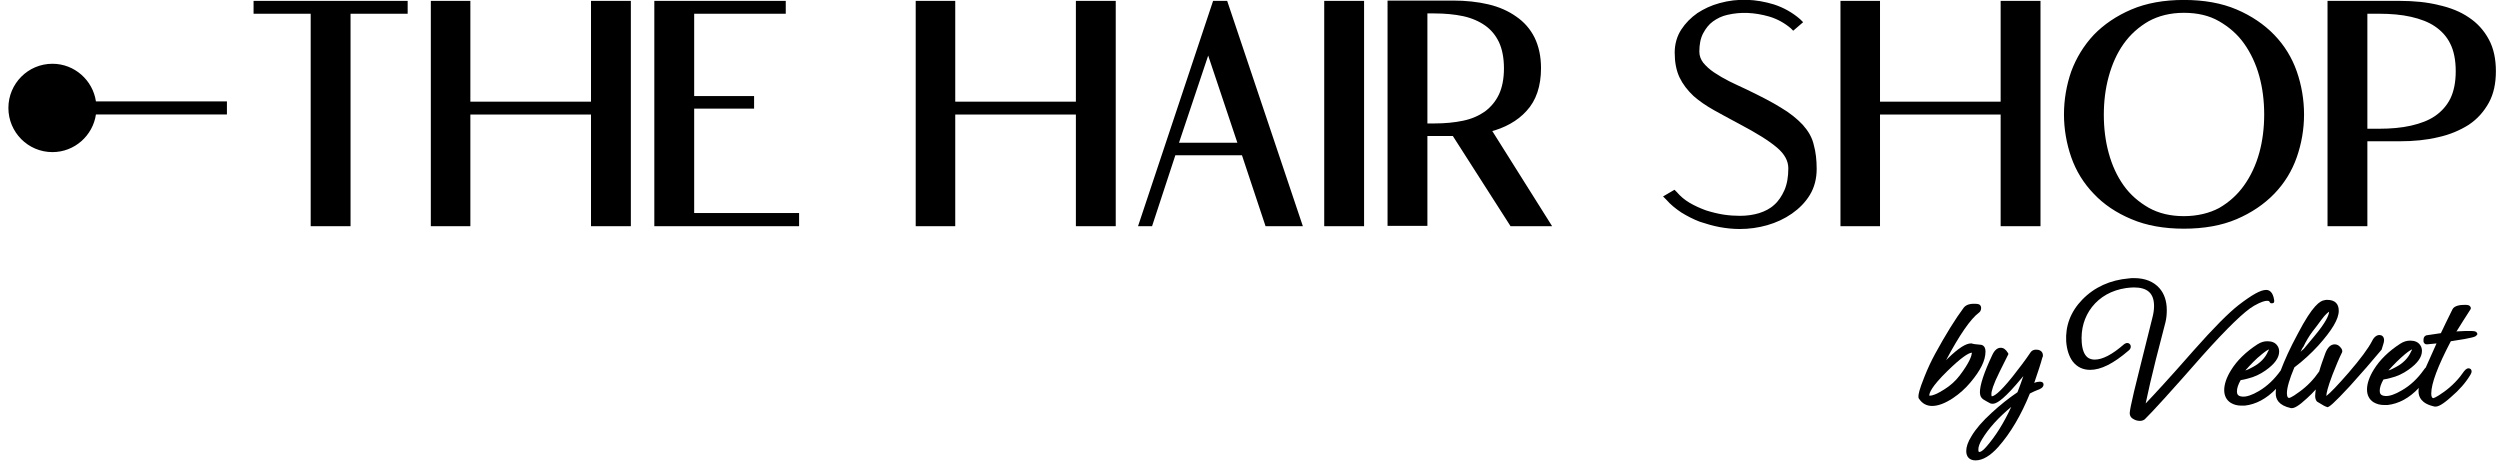
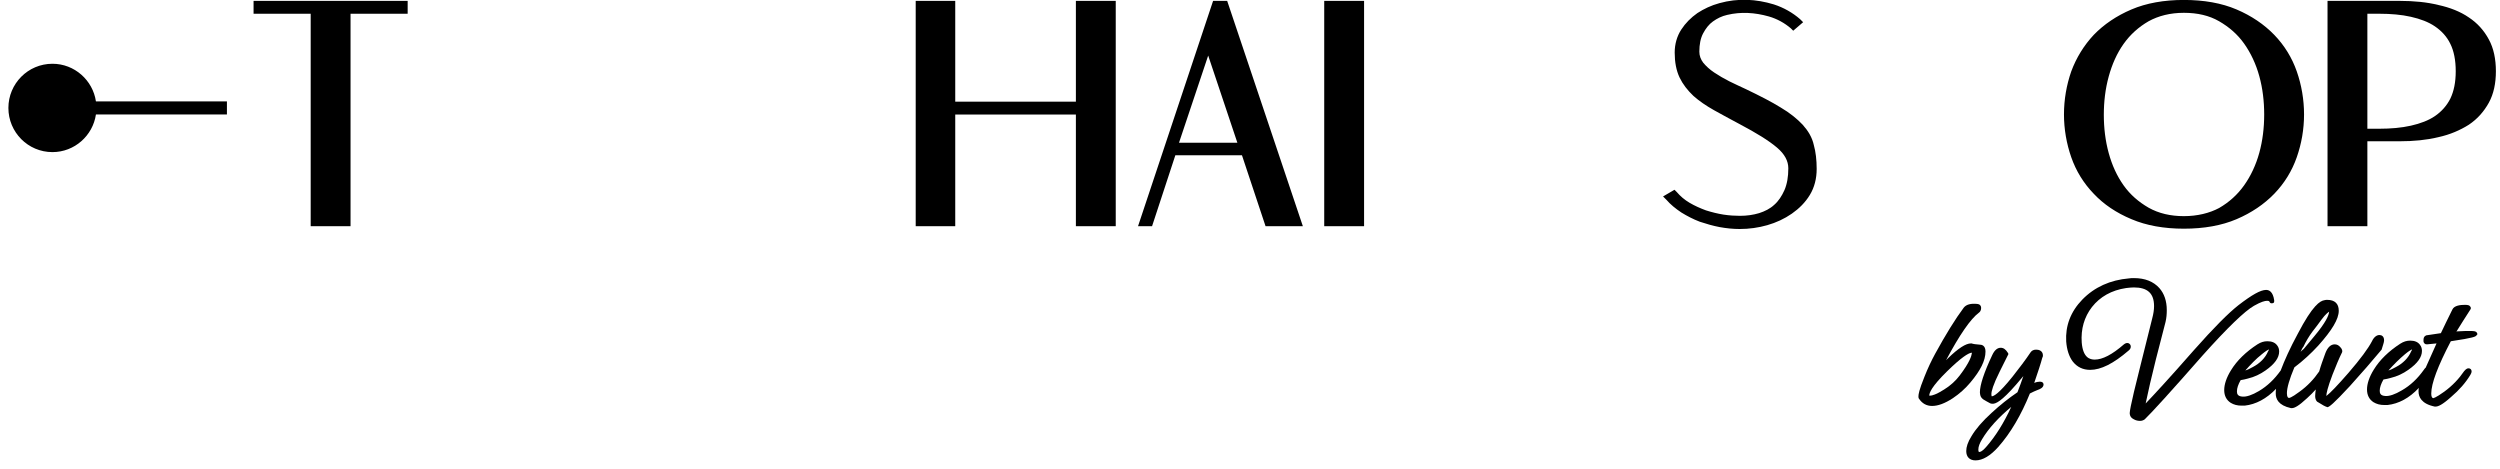
<svg xmlns="http://www.w3.org/2000/svg" width="288" height="54" viewBox="0 0 288 54" fill="none">
  <g clip-path="url(#clip0_138_17679)">
    <path d="M29.468 1.326H36.048V25.801H40.125V1.326H46.705V0.358H29.468V1.326Z" fill="black" stroke="black" stroke-width="0.514" stroke-miterlimit="10" />
-     <path d="M68.34 11.969H53.929V0.358H49.888V25.801H53.929V12.937H68.34V25.801H72.417V0.358H68.34V11.969Z" fill="black" stroke="black" stroke-width="0.514" stroke-miterlimit="10" />
-     <path d="M79.712 12.256H86.614V11.324H79.712V1.326H90.262V0.358H75.635V25.801H91.799V24.798H79.712V12.256Z" fill="black" stroke="black" stroke-width="0.514" stroke-miterlimit="10" />
    <path d="M124.199 11.969H109.787V0.358H105.746V25.801H109.787V12.937H124.199V25.801H128.276V0.358H124.199V11.969Z" fill="black" stroke="black" stroke-width="0.514" stroke-miterlimit="10" />
    <path d="M139.934 0.358L131.458 25.801H132.531L135.213 17.631H143.26L145.977 25.801H149.732L141.186 0.358H139.934ZM142.902 16.699H135.464L139.183 5.59L142.902 16.699Z" fill="black" stroke="black" stroke-width="0.514" stroke-miterlimit="10" />
    <path d="M156.885 0.358H152.808V25.801H156.885V0.358Z" fill="black" stroke="black" stroke-width="0.514" stroke-miterlimit="10" />
-     <path d="M175.659 12.614C176.732 11.467 177.268 9.855 177.268 7.848C177.268 6.522 177.018 5.411 176.553 4.444C176.088 3.512 175.409 2.724 174.515 2.115C173.656 1.505 172.619 1.039 171.404 0.753C170.188 0.466 168.864 0.323 167.398 0.323H160.103V25.766H164.18V15.409H167.506L174.157 25.802H178.341L171.511 14.944C173.227 14.514 174.658 13.725 175.659 12.614ZM164.18 1.29H165.253C166.468 1.29 167.613 1.398 168.614 1.613C169.615 1.828 170.509 2.222 171.225 2.724C171.94 3.225 172.512 3.906 172.905 4.73C173.299 5.555 173.513 6.63 173.513 7.884C173.513 9.102 173.299 10.178 172.905 11.002C172.512 11.826 171.94 12.507 171.225 13.044C170.509 13.546 169.651 13.94 168.614 14.155C167.613 14.37 166.468 14.478 165.253 14.478H164.18V1.29Z" fill="black" stroke="black" stroke-width="0.514" stroke-miterlimit="10" />
    <path d="M207.486 14.549C206.879 13.904 206.056 13.223 205.019 12.614C203.982 11.969 202.659 11.288 201.014 10.5C200.406 10.213 199.762 9.926 199.118 9.604C198.475 9.281 197.867 8.923 197.33 8.565C196.794 8.206 196.365 7.812 196.007 7.382C195.685 6.952 195.507 6.486 195.507 5.949C195.507 5.089 195.65 4.336 195.971 3.727C196.293 3.118 196.687 2.616 197.187 2.258C197.688 1.899 198.26 1.613 198.904 1.469C200.549 1.075 202.194 1.183 203.839 1.648C204.84 1.935 205.734 2.437 206.485 3.082L206.592 3.189L207.343 2.544L207.2 2.401C206.378 1.684 205.377 1.111 204.268 0.753C202.265 0.143 200.227 0.036 198.153 0.609C197.223 0.86 196.401 1.254 195.685 1.72C194.97 2.222 194.362 2.831 193.897 3.548C193.432 4.264 193.182 5.124 193.182 6.056C193.182 7.131 193.361 8.063 193.718 8.815C194.076 9.568 194.613 10.249 195.256 10.858C195.9 11.431 196.687 11.969 197.581 12.471C198.475 12.972 199.476 13.51 200.549 14.083C202.444 15.087 203.91 15.982 204.876 16.807C205.806 17.595 206.271 18.455 206.271 19.387C206.271 20.39 206.128 21.25 205.806 22.003C205.484 22.72 205.09 23.329 204.554 23.795C204.053 24.261 203.41 24.583 202.73 24.798C202.015 25.013 201.264 25.12 200.442 25.12C199.869 25.12 199.226 25.085 198.51 24.977C197.831 24.87 197.116 24.691 196.436 24.476C195.757 24.225 195.113 23.938 194.505 23.58C193.897 23.221 193.397 22.791 192.968 22.29L192.86 22.182L192.002 22.684L192.145 22.827C192.61 23.365 193.182 23.83 193.826 24.26C194.469 24.655 195.149 25.013 195.9 25.3C196.651 25.55 197.402 25.765 198.153 25.909C198.94 26.052 199.691 26.124 200.406 26.124C201.479 26.124 202.516 25.98 203.517 25.694C204.518 25.407 205.448 24.977 206.271 24.404C207.093 23.83 207.773 23.15 208.273 22.325C208.774 21.501 209.024 20.534 209.024 19.459C209.024 18.455 208.917 17.523 208.702 16.771C208.524 15.947 208.094 15.23 207.486 14.549Z" fill="black" stroke="black" stroke-width="0.514" stroke-miterlimit="10" />
-     <path d="M230.731 11.969H216.32V0.358H212.279V25.801H216.32V12.937H230.731V25.801H234.808V0.358H230.731V11.969Z" fill="black" stroke="black" stroke-width="0.514" stroke-miterlimit="10" />
    <path d="M261.808 4.193C260.663 3.01 259.233 2.043 257.552 1.326C255.871 0.609 253.869 0.251 251.58 0.251C249.327 0.251 247.324 0.609 245.644 1.326C243.963 2.043 242.532 3.01 241.388 4.193C240.28 5.375 239.421 6.773 238.849 8.314C238.313 9.855 238.027 11.503 238.027 13.188C238.027 14.836 238.313 16.484 238.849 18.025C239.386 19.566 240.244 20.964 241.388 22.146C242.497 23.329 243.927 24.296 245.644 25.013C247.324 25.73 249.327 26.088 251.58 26.088C253.869 26.088 255.871 25.73 257.552 25.013C259.233 24.296 260.663 23.329 261.808 22.146C262.952 20.964 263.81 19.566 264.347 18.025C264.883 16.484 265.169 14.872 265.169 13.188C265.169 11.503 264.883 9.855 264.347 8.314C263.81 6.773 262.952 5.375 261.808 4.193ZM251.58 25.157C250.007 25.157 248.612 24.834 247.396 24.153C246.216 23.472 245.215 22.612 244.428 21.501C243.641 20.39 243.069 19.136 242.676 17.703C242.282 16.269 242.103 14.764 242.103 13.223C242.103 11.682 242.282 10.177 242.676 8.744C243.069 7.311 243.641 6.02 244.428 4.91C245.215 3.799 246.216 2.903 247.396 2.222C248.576 1.577 249.971 1.219 251.58 1.219C253.189 1.219 254.584 1.541 255.764 2.222C256.944 2.903 257.945 3.763 258.732 4.874C259.519 5.985 260.127 7.275 260.52 8.708C260.914 10.142 261.092 11.647 261.092 13.188C261.092 14.728 260.914 16.233 260.52 17.667C260.127 19.1 259.519 20.39 258.732 21.501C257.945 22.612 256.944 23.508 255.764 24.189C254.62 24.798 253.189 25.157 251.58 25.157Z" fill="black" stroke="black" stroke-width="0.514" stroke-miterlimit="10" />
    <path d="M286.483 4.659C285.946 3.655 285.195 2.831 284.266 2.222C283.336 1.577 282.156 1.111 280.833 0.824C279.545 0.502 278.043 0.358 276.434 0.358H268.388V25.801H272.464V16.018H276.434C278.043 16.018 279.509 15.875 280.833 15.553C282.156 15.266 283.3 14.764 284.266 14.155C285.231 13.51 285.946 12.686 286.483 11.718C287.019 10.751 287.27 9.568 287.27 8.206C287.27 6.845 287.019 5.626 286.483 4.659ZM272.464 1.326H274.109C275.433 1.326 276.684 1.433 277.793 1.684C278.901 1.935 279.867 2.293 280.654 2.831C281.44 3.369 282.084 4.049 282.513 4.945C282.942 5.805 283.157 6.916 283.157 8.206C283.157 9.496 282.942 10.572 282.513 11.467C282.084 12.327 281.44 13.044 280.654 13.582C279.867 14.119 278.901 14.477 277.793 14.728C276.684 14.979 275.433 15.087 274.109 15.087H272.464V1.326Z" fill="black" stroke="black" stroke-width="0.514" stroke-miterlimit="10" />
    <path d="M226.976 44.077C228.156 42.68 228.729 41.533 228.729 40.494C228.729 39.777 228.264 39.706 228.085 39.706C227.62 39.67 227.334 39.634 227.119 39.562H227.048C226.476 39.562 225.617 40.1 224.437 41.246C224.33 41.354 224.258 41.426 224.187 41.497C225.725 38.595 227.012 36.731 227.978 36.014C228.085 35.943 228.228 35.764 228.228 35.477C228.228 35.262 228.121 35.047 227.763 35.011C227.012 34.939 226.511 35.083 226.225 35.441C225.26 36.731 224.151 38.523 222.935 40.745C222.506 41.533 222.077 42.429 221.684 43.432C221.076 44.937 221.004 45.439 221.004 45.654C221.004 45.762 221.004 45.869 221.076 45.941C221.433 46.478 221.934 46.765 222.578 46.765C223.257 46.765 224.044 46.478 224.974 45.869C225.725 45.367 226.404 44.758 226.976 44.077ZM225.76 43.253C225.295 43.862 224.723 44.4 223.972 44.866C223.078 45.439 222.578 45.583 222.327 45.583C222.292 45.583 222.256 45.583 222.256 45.583C222.256 45.583 222.256 45.583 222.256 45.547C222.256 45.26 222.506 44.543 224.294 42.787C225.975 41.139 226.726 40.709 227.084 40.637C227.119 40.637 227.155 40.637 227.155 40.637C227.155 40.637 227.155 40.673 227.155 40.709C227.119 40.996 226.905 41.748 225.76 43.253Z" fill="black" />
    <path d="M234.987 43.969C234.808 43.969 234.593 44.005 234.343 44.113C234.772 42.859 235.094 41.891 235.273 41.21C235.344 41.103 235.344 40.995 235.344 40.923C235.344 40.78 235.273 40.279 234.558 40.279C234.272 40.279 234.057 40.386 233.914 40.601C233.342 41.461 232.627 42.393 231.84 43.396C230.231 45.403 229.658 45.654 229.444 45.654C229.444 45.654 229.408 45.618 229.408 45.403C229.408 45.08 229.587 44.364 230.374 42.787L231.375 40.78L231.303 40.637C231.053 40.243 230.803 40.063 230.481 40.063C230.088 40.063 229.766 40.35 229.515 40.888C228.55 42.93 228.085 44.364 228.085 45.188C228.085 45.331 228.121 45.51 228.156 45.618C228.228 45.797 228.371 45.976 228.657 46.12C228.729 46.156 228.943 46.299 229.301 46.478H229.337C229.408 46.514 229.48 46.514 229.551 46.514C229.909 46.514 230.552 46.263 232.269 44.292C232.591 43.898 232.877 43.575 233.091 43.325C232.913 43.898 232.662 44.507 232.412 45.188C231.411 45.869 230.409 46.657 229.444 47.553C228.371 48.521 227.584 49.452 227.119 50.241C226.69 50.922 226.511 51.495 226.511 51.961C226.511 52.642 226.905 53.036 227.584 53.036C228.407 53.036 229.301 52.498 230.195 51.495C231.625 49.882 232.841 47.804 233.842 45.331C234.164 45.152 234.45 45.045 234.701 44.937C235.023 44.83 235.416 44.65 235.416 44.292C235.416 44.256 235.416 43.969 234.987 43.969ZM228.8 51.495C228.371 51.997 228.121 52.068 228.013 52.068C227.978 52.068 227.906 52.068 227.906 51.782C227.906 51.459 228.049 51.065 228.335 50.599C229.086 49.345 230.231 48.091 231.697 46.872C230.839 48.736 229.873 50.276 228.8 51.495Z" fill="black" />
    <path d="M259.662 35.226C260.484 34.76 260.914 34.653 261.164 34.653C261.414 34.653 261.414 34.724 261.45 34.76C261.486 34.832 261.521 34.975 261.772 34.939C261.986 34.903 261.986 34.796 261.986 34.688C261.986 34.653 261.986 34.581 261.986 34.581C261.843 33.613 261.414 33.398 261.057 33.398C260.413 33.398 259.412 33.972 257.874 35.154C256.729 36.05 255.013 37.77 252.76 40.315C249.935 43.54 248.04 45.582 247.181 46.478C247.467 45.081 247.861 43.396 248.361 41.39C248.719 39.956 249.112 38.523 249.47 37.089C249.577 36.623 249.613 36.194 249.613 35.728C249.613 34.688 249.327 33.828 248.755 33.183C248.075 32.431 247.11 32.037 245.822 32.037C245.644 32.037 245.429 32.037 245.25 32.072C243.105 32.252 241.281 33.076 239.886 34.509C238.527 35.907 237.919 37.555 238.026 39.347C238.098 40.279 238.348 41.067 238.777 41.641C239.278 42.285 239.958 42.608 240.78 42.608C242.032 42.608 243.462 41.891 245.214 40.386C245.393 40.243 245.465 40.1 245.465 39.92C245.465 39.741 245.357 39.598 245.179 39.526H245.143C245.036 39.49 244.857 39.526 244.678 39.669C243.319 40.852 242.21 41.425 241.316 41.425C240.744 41.425 239.958 41.21 239.815 39.455C239.707 37.914 240.101 36.516 240.995 35.369C241.924 34.187 243.248 33.434 244.928 33.183C245.25 33.148 245.536 33.112 245.822 33.112C247.396 33.112 248.147 33.792 248.147 35.262C248.147 35.692 248.075 36.158 247.932 36.695C247.36 38.989 246.895 40.816 246.573 42.142C245.286 47.231 245.322 47.553 245.357 47.733C245.393 47.983 245.536 48.163 245.822 48.306C246.073 48.449 246.323 48.485 246.538 48.485C246.752 48.485 246.931 48.413 247.074 48.306C247.861 47.553 250.114 45.081 253.761 40.924C256.586 37.77 258.589 35.835 259.662 35.226Z" fill="black" />
    <path d="M274.646 39.203C274.646 38.738 274.36 38.594 274.109 38.594C273.787 38.594 273.466 38.845 273.251 39.311C272.822 40.135 271.928 41.354 270.533 42.966C269.282 44.4 268.459 45.26 267.994 45.618C267.994 45.331 268.137 44.651 268.709 43.145C269.103 42.142 269.46 41.282 269.782 40.637C269.889 40.458 269.818 40.207 269.603 39.992C269.425 39.777 269.21 39.669 268.96 39.669C268.495 39.669 268.137 40.028 267.887 40.673C267.601 41.461 267.35 42.142 267.172 42.787C266.564 43.683 265.813 44.471 264.919 45.116C263.917 45.869 263.667 45.869 263.667 45.833C263.596 45.833 263.452 45.761 263.452 45.295C263.452 44.686 263.739 43.683 264.311 42.321C265.312 41.569 266.242 40.709 267.064 39.813C268.638 38.057 269.425 36.767 269.425 35.799C269.425 34.975 268.96 34.545 268.101 34.545C267.994 34.545 267.887 34.545 267.78 34.581C267.279 34.652 266.421 35.154 264.704 38.451C263.81 40.099 263.166 41.533 262.737 42.679C262.022 43.683 261.2 44.471 260.234 45.045C259.447 45.511 258.804 45.725 258.339 45.69C257.766 45.654 257.695 45.367 257.695 45.081C257.695 44.722 257.838 44.292 258.124 43.79C258.41 43.755 258.661 43.683 258.947 43.611C259.698 43.432 260.377 43.109 260.985 42.679C262.058 41.927 262.558 41.21 262.558 40.494C262.558 40.243 262.487 39.992 262.344 39.813C262.094 39.454 261.7 39.311 261.2 39.311C260.806 39.311 260.449 39.419 260.055 39.669C258.732 40.529 257.695 41.533 257.016 42.644C256.479 43.504 256.229 44.292 256.229 44.937C256.229 45.582 256.479 46.084 256.98 46.406C257.337 46.621 257.731 46.729 258.231 46.729C258.339 46.729 258.446 46.729 258.589 46.729C259.876 46.586 261.092 45.941 262.201 44.794C262.165 45.009 262.165 45.152 262.165 45.331C262.165 45.941 262.451 46.693 263.917 47.016C263.953 47.016 263.989 47.016 264.025 47.016C264.311 47.016 264.776 46.801 265.777 45.869C266.135 45.546 266.456 45.224 266.778 44.865C266.743 45.152 266.707 45.403 266.707 45.618C266.707 45.797 266.743 46.084 266.921 46.263C267.601 46.693 267.887 46.836 268.03 46.872C268.066 46.872 268.066 46.908 268.101 46.908C268.316 46.908 268.817 46.514 270.712 44.471C272.071 42.966 273.287 41.569 274.36 40.279C274.503 39.777 274.646 39.454 274.646 39.203ZM265.026 40.529C265.205 40.135 265.276 40.028 265.312 39.992L265.348 39.956C265.634 39.347 265.992 38.738 266.421 38.164C266.778 37.734 267.1 37.268 267.422 36.838C267.923 36.157 268.209 35.978 268.316 35.907C268.28 36.337 267.923 37.161 266.635 38.702C266.206 39.203 265.813 39.705 265.384 40.207C265.241 40.314 265.133 40.422 265.026 40.529ZM260.556 40.816C260.985 40.458 261.235 40.314 261.378 40.243C261.378 40.314 261.343 40.386 261.271 40.494C260.949 41.246 260.341 41.855 259.519 42.285C259.197 42.465 258.911 42.608 258.661 42.679C259.268 41.999 259.876 41.354 260.556 40.816Z" fill="black" />
    <path d="M285.267 38.666L285.41 38.487L285.338 38.344C285.267 38.165 285.052 38.129 284.552 38.129C284.194 38.129 283.765 38.129 283.264 38.165C283.157 38.165 283.05 38.165 282.978 38.2C283.515 37.34 284.051 36.48 284.587 35.656C284.659 35.549 284.659 35.441 284.587 35.334C284.48 35.154 284.301 35.119 283.944 35.119C283.443 35.119 282.728 35.19 282.513 35.656C282.013 36.695 281.548 37.591 281.19 38.38C280.546 38.487 279.974 38.559 279.509 38.63L279.438 38.666C279.223 38.774 279.187 38.989 279.187 39.168C279.187 39.24 279.152 39.419 279.295 39.562C279.366 39.634 279.438 39.67 279.581 39.67C279.974 39.634 280.368 39.598 280.689 39.562C280.117 40.816 279.724 41.748 279.438 42.357C279.331 42.429 279.259 42.572 279.223 42.608C278.508 43.612 277.686 44.4 276.684 44.973C275.897 45.439 275.254 45.654 274.789 45.618C274.217 45.583 274.145 45.296 274.145 45.009C274.145 44.651 274.288 44.221 274.574 43.719C274.86 43.683 275.111 43.612 275.397 43.54C276.148 43.361 276.827 43.038 277.435 42.608C278.508 41.856 279.009 41.139 279.009 40.422C279.009 40.171 278.937 39.921 278.794 39.741C278.544 39.383 278.15 39.24 277.65 39.24C277.256 39.24 276.899 39.347 276.505 39.598C275.182 40.458 274.145 41.462 273.466 42.572C272.929 43.432 272.679 44.221 272.679 44.866C272.679 45.511 272.929 46.013 273.43 46.335C273.788 46.55 274.181 46.658 274.682 46.658C274.789 46.658 274.896 46.658 275.039 46.658C276.327 46.514 277.542 45.869 278.651 44.687C278.615 44.83 278.615 44.973 278.615 45.081C278.615 45.726 278.937 46.514 280.475 46.837C280.511 46.837 280.546 46.837 280.582 46.837C280.868 46.837 281.333 46.658 282.37 45.726C283.3 44.938 284.051 44.078 284.587 43.182C284.695 43.002 284.73 42.895 284.73 42.787C284.73 42.572 284.587 42.429 284.373 42.429C284.122 42.429 283.944 42.68 283.872 42.752C283.264 43.647 282.513 44.436 281.583 45.117C280.546 45.869 280.296 45.869 280.296 45.869C280.153 45.833 280.081 45.654 280.081 45.332C280.081 44.185 280.832 42.178 282.334 39.311C285.017 38.917 285.16 38.774 285.267 38.666ZM277.042 40.816C277.471 40.458 277.721 40.315 277.864 40.243C277.864 40.315 277.829 40.386 277.757 40.494C277.435 41.246 276.827 41.856 276.005 42.286C275.683 42.465 275.397 42.608 275.146 42.68C275.754 41.999 276.398 41.354 277.042 40.816Z" fill="black" />
    <path d="M26.142 11.682H11.051C10.694 9.245 8.584 7.346 6.045 7.346C3.22 7.346 0.967 9.64 0.967 12.435C0.967 15.23 3.22 17.523 6.045 17.523C8.584 17.523 10.694 15.624 11.051 13.187H26.142V11.682Z" fill="black" />
  </g>
  <defs>
    <clipPath id="clip0_138_17679">
      <rect width="286.589" height="53.072" fill="white" transform="translate(0.967)" />
    </clipPath>
  </defs>
</svg>